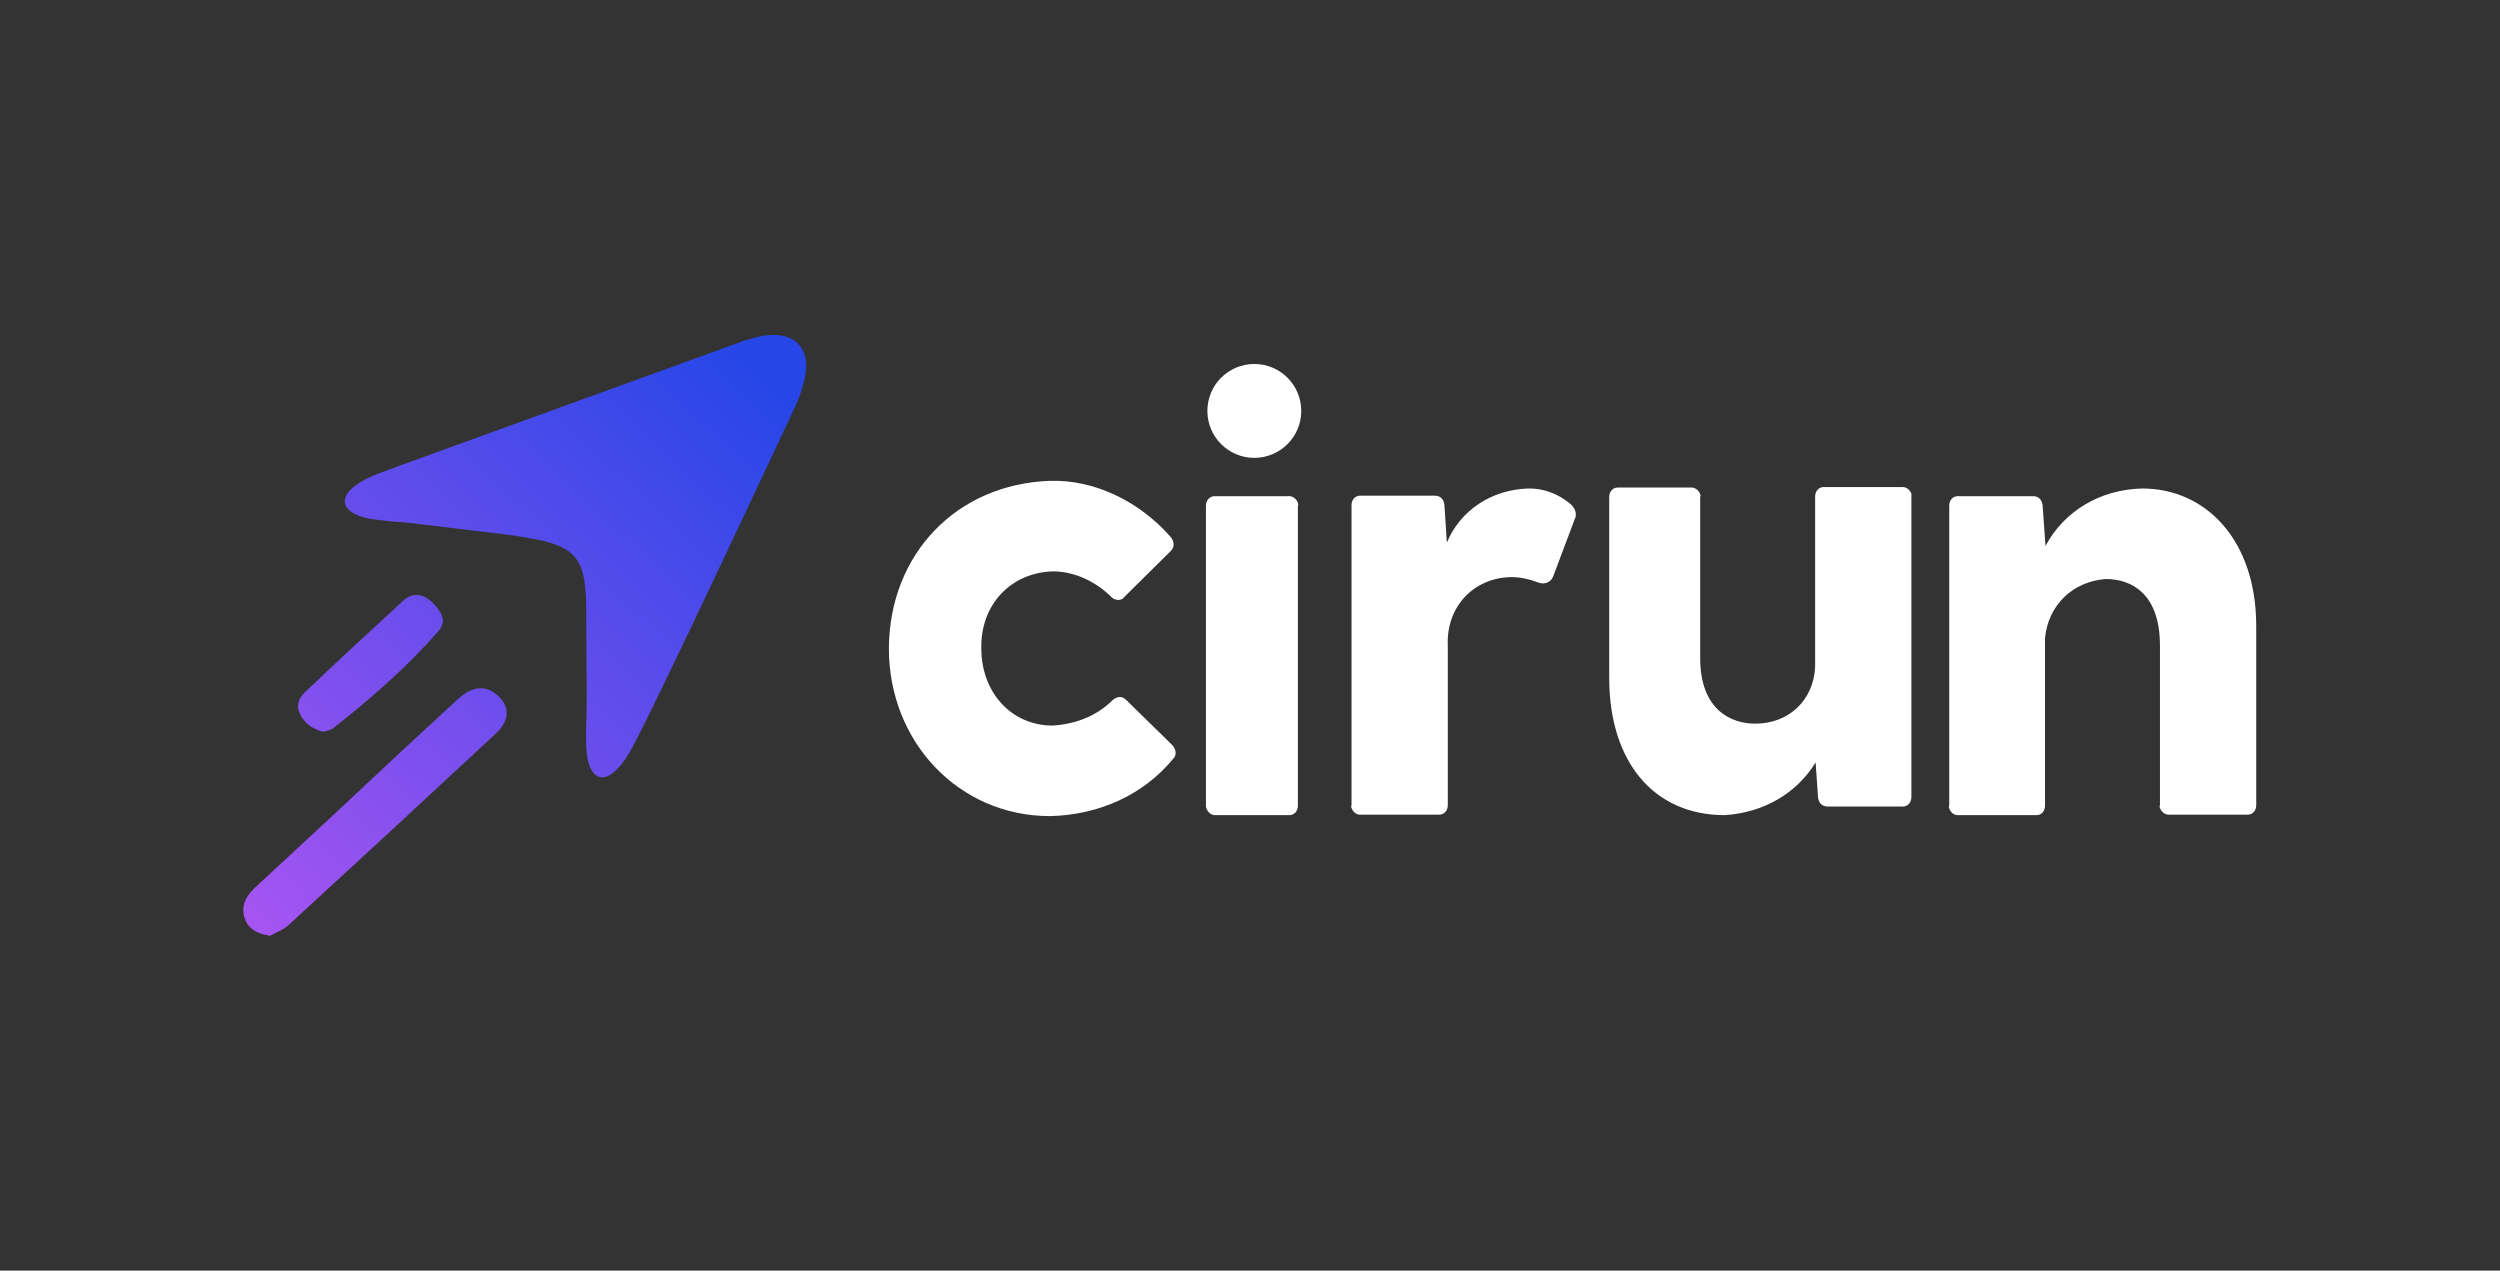
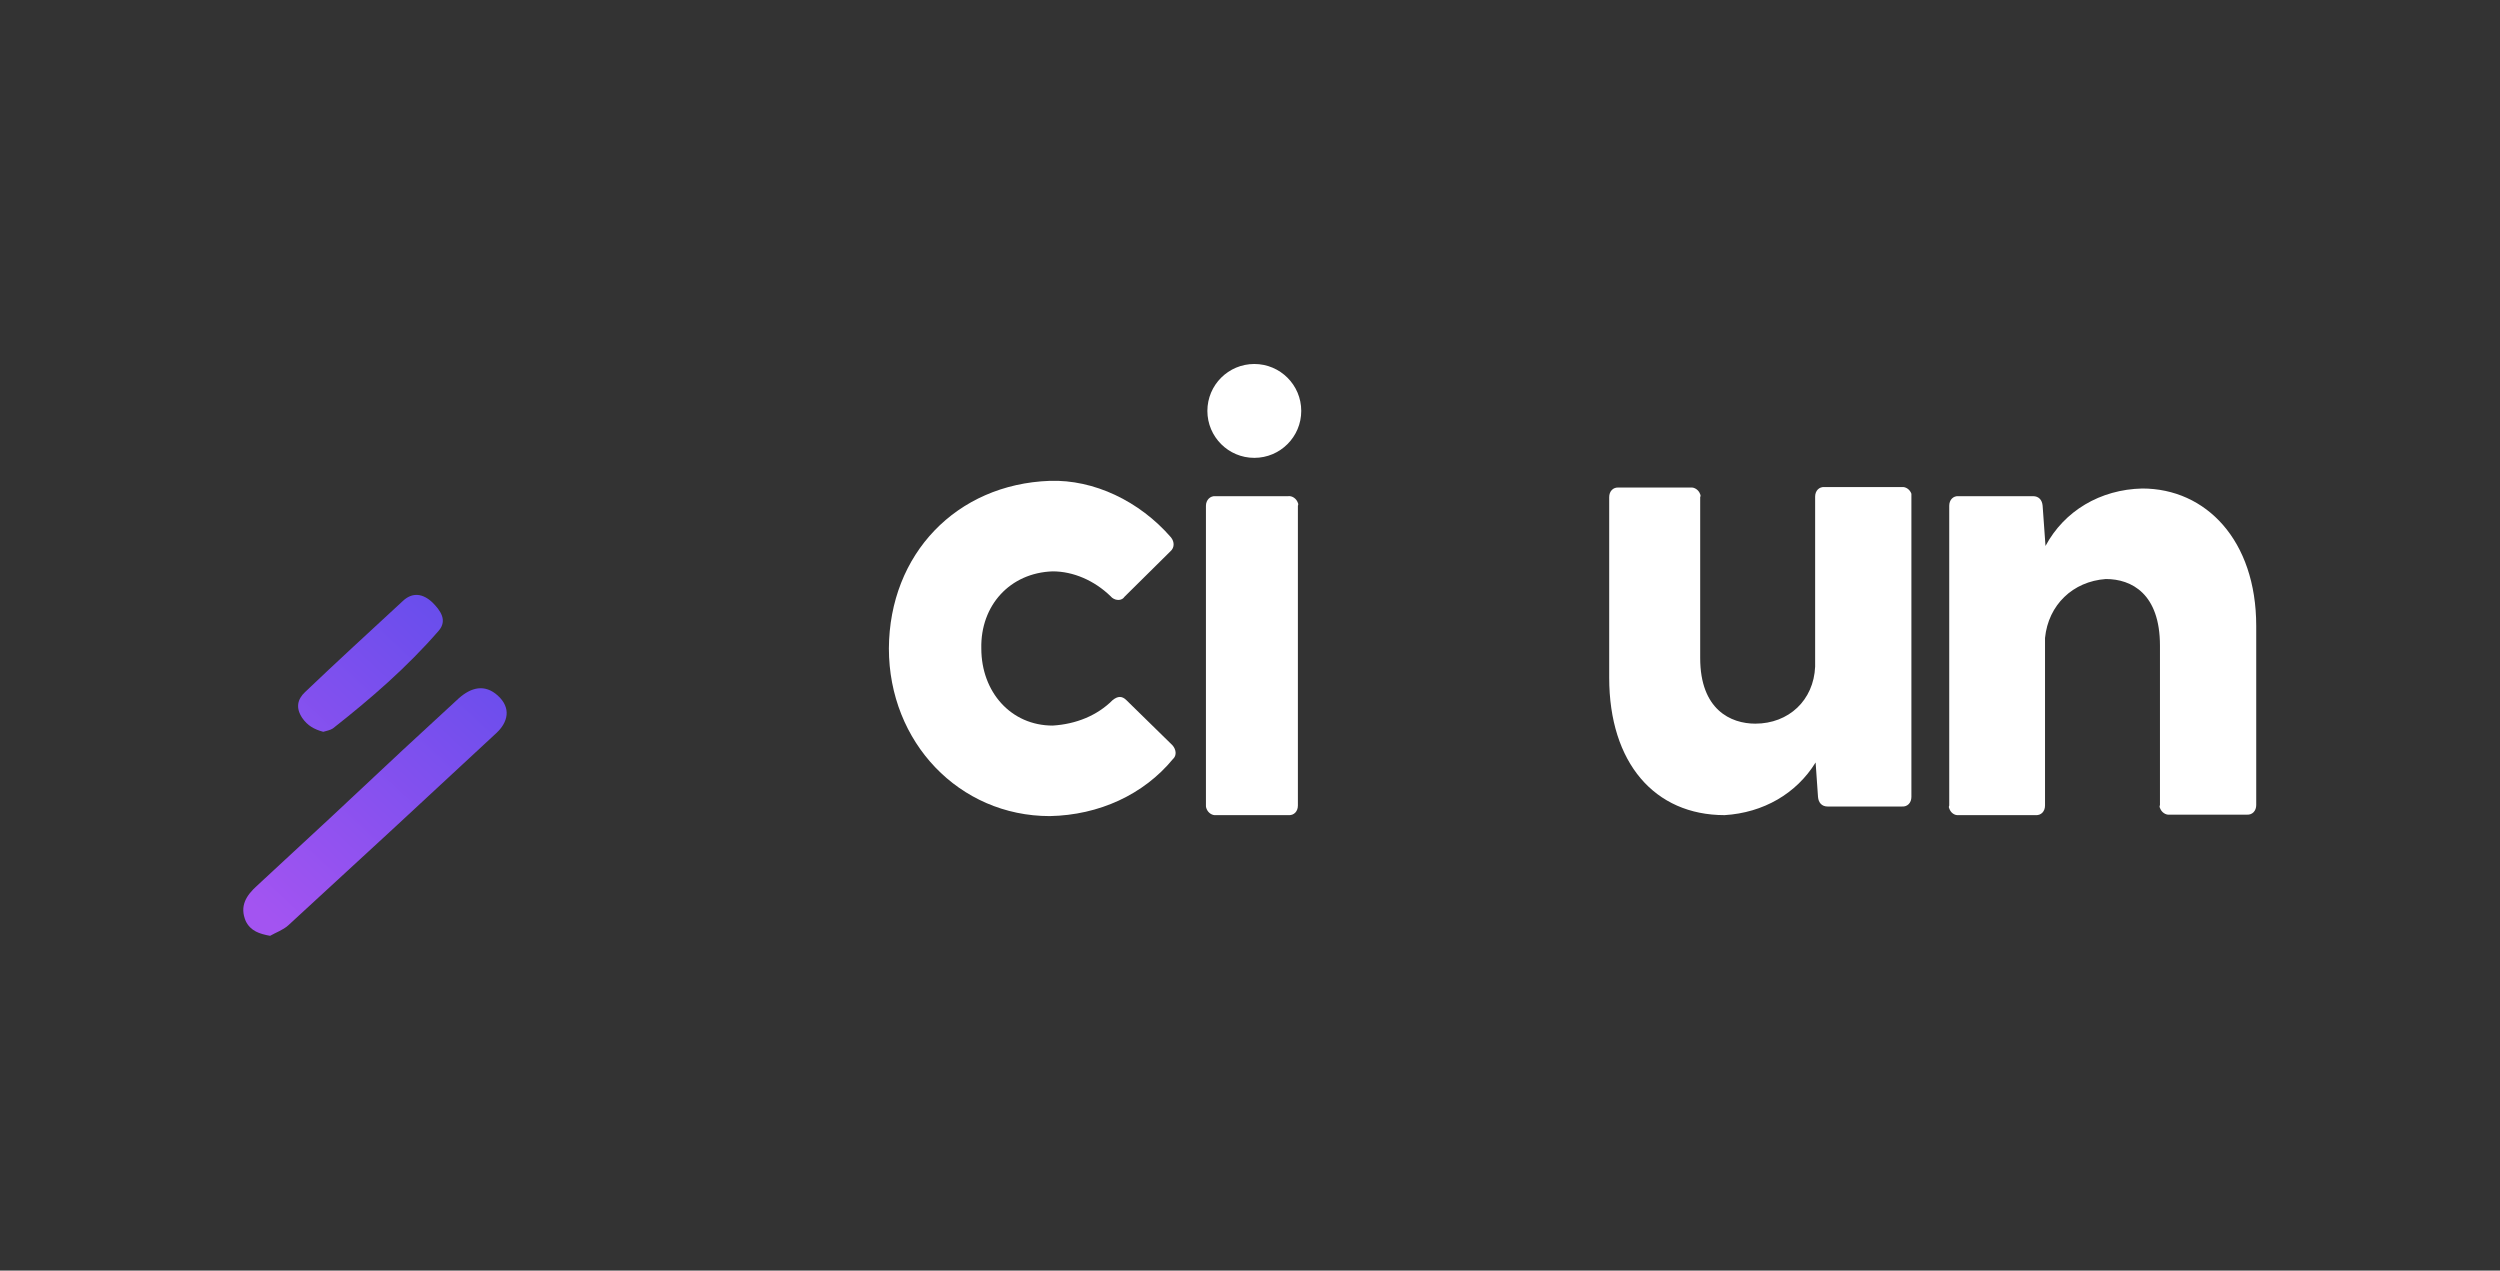
<svg xmlns="http://www.w3.org/2000/svg" version="1.1" id="Layer_1" x="0px" y="0px" viewBox="0 0 522 265.3" style="enable-background:new 0 0 522 265.3;" xml:space="preserve">
  <rect x="0" y="0" width="522" height="265.3" fill="#333333" stroke="none" />
  <style type="text/css">
	.st0{fill:url(#SVGID_1_);}
	.st1{fill:url(#SVGID_00000175316482424388275690000012204587865902525862_);}
	.st2{fill:url(#SVGID_00000071529409112162566840000014940638888662066347_);}
	.st3{fill:#FFFFFF;}
</style>
  <g>
    <linearGradient id="SVGID_1_" gradientUnits="userSpaceOnUse" x1="49.734" y1="79.697" x2="154.524" y2="191.857" gradientTransform="matrix(1 0 0 -1 0 265.89)">
      <stop offset="0" style="stop-color:#A354F1" />
      <stop offset="1" style="stop-color:#2746E7" />
    </linearGradient>
-     <path class="st0" d="M167.1,72.3c-2.8-3.6-8.2-2.3-11.6-1.2L90.7,94.6c-3.9,1.4-12.4,4.5-13,4.8c-8.5,3.8-6.9,8.2,0.8,9.1   c5.4,0.7,3.6,0.2,10.5,1.1l17.4,2.1c0.5,0.1,1,0.1,1.4,0.2l1.8,0.3c10.7,1.7,12.8,4.2,12.8,15.2l0.1,17.5c0,6.9-0.2,5.1-0.1,10.5   c0.1,7.8,4.2,9.8,9,1.8c4.1-6.9,35.1-73.3,35.1-73.3C167.7,80.7,169.6,75.6,167.1,72.3L167.1,72.3z" />
    <linearGradient id="SVGID_00000123421086932590398660000015652066178963856771_" gradientUnits="userSpaceOnUse" x1="56.584" y1="73.306" x2="161.364" y2="185.466" gradientTransform="matrix(1 0 0 -1 0 265.89)">
      <stop offset="0" style="stop-color:#A354F1" />
      <stop offset="1" style="stop-color:#2746E7" />
    </linearGradient>
    <path style="fill:url(#SVGID_00000123421086932590398660000015652066178963856771_);" d="M56.4,195.4c1.2-0.7,2.7-1.2,3.8-2.2   c14.5-13.3,29-26.7,43.4-40.1c2.5-2.3,3.2-5.3,0.3-7.9c-2.7-2.4-5.5-1.7-8.1,0.6c-3.9,3.6-7.8,7.2-11.7,10.8   C74,166.1,63.8,175.6,53.6,185c-2.2,2-3.6,4.2-2.3,7.3C52.3,194.4,54.2,195,56.4,195.4L56.4,195.4z" />
    <linearGradient id="SVGID_00000142155869176483935580000015283164351536774075_" gradientUnits="userSpaceOnUse" x1="40.641" y1="88.199" x2="145.421" y2="200.359" gradientTransform="matrix(1 0 0 -1 0 265.89)">
      <stop offset="0" style="stop-color:#A354F1" />
      <stop offset="1" style="stop-color:#2746E7" />
    </linearGradient>
    <path style="fill:url(#SVGID_00000142155869176483935580000015283164351536774075_);" d="M84.1,125.5c-6.8,6.3-13.7,12.6-20.4,19   c-1.6,1.5-2,3.3-0.6,5.4c1.1,1.6,2.5,2.4,4.4,2.9c0.6-0.2,1.4-0.3,2-0.7c7.9-6.2,15.5-12.8,22.1-20.4c1.9-2.2,0.3-4.3-1.3-5.9   C88.3,123.9,86.1,123.6,84.1,125.5L84.1,125.5z" />
  </g>
  <g>
    <g>
      <path id="Path_2730" class="st3" d="M399.1,103.8l0,62.6c0,1.2-0.8,2.1-2,2h-15.5c-1.2,0-1.9-0.8-2-2l-0.5-7.2    c-4,6.5-10.9,10.5-19,11c-14.6,0-24.1-10.9-24.1-28.7v-37.7c0-1.2,0.8-2.1,2-2H353c0.8-0.1,1.7,0.5,2,1.4c0.1,0.2,0.1,0.4,0,0.6    v33.6c0,10.8,6.4,13.7,11.5,13.7c7,0,12.2-4.9,12.5-11.9v-35.5c0-1.2,0.8-2.1,2-2h16.1c0.8-0.1,1.7,0.5,2,1.4    C399.1,103.3,399.1,103.5,399.1,103.8" />
      <path id="Path_2731" class="st3" d="M253.8,103.6H269c0.8-0.1,1.7,0.5,2,1.4c0.1,0.2,0.1,0.4,0,0.6l0,62.6c0,1.2-0.8,2.1-2,2    h-15.1c-0.8,0.1-1.7-0.5-2-1.4c-0.1-0.2-0.1-0.4-0.1-0.6l0-62.6C251.8,104.4,252.7,103.5,253.8,103.6" />
      <path id="Path_2732" class="st3" d="M232.3,146.2c1.1-0.9,2-0.9,2.9,0l9.6,9.4c0.8,0.9,0.9,2.1,0.2,2.8c0,0,0,0-0.1,0.1    c-6.1,7.4-15.4,11.7-25.7,11.9c-18.9,0-33.6-15.4-33.6-35c0.1-19.7,14.1-34.3,33.6-35c9.2-0.3,18.7,4.2,25.3,11.8    c0.8,1,0.7,2.2-0.1,2.9l-9.6,9.5c-0.5,0.8-1.7,0.9-2.6,0.2c-0.1-0.1-0.2-0.2-0.3-0.3c-3.4-3.3-7.8-5.2-12.1-5.2    c-8.9,0.3-15.1,7.1-14.9,16.1c0,9.1,6.2,16.1,14.9,16.1C224.7,151.2,229.1,149.4,232.3,146.2" />
      <path id="Path_2737" class="st3" d="M471.1,130.7v37.4c0,1.2-0.8,2.1-2,2H453c-0.8,0.1-1.7-0.5-2-1.4c-0.1-0.2-0.1-0.4,0-0.6    v-33.3c0-10.8-5.9-13.9-11.3-13.9c-6.9,0.5-12,5.4-12.7,12.3v35c0,1.2-0.8,2.1-2,2H409c-0.9,0.1-1.7-0.5-2-1.4    c-0.1-0.2-0.1-0.4,0-0.6l0-62.6c0-1.2,0.8-2.1,2-2h15.5c1.2,0,1.9,0.8,2,2l0.6,8.4c3.9-7.3,11.4-11.8,20.2-12    C460.6,102,471.1,112.8,471.1,130.7" />
-       <path id="Path_2739" class="st3" d="M328.8,108.4l-4.4,11.7c-0.4,1.4-1.8,2.1-3.3,1.5c-1.8-0.7-3.7-1.1-5.5-1.1    c-8,0.1-13.7,6.3-13.3,14.4v33.2c0,1.2-0.8,2.1-2,2h-16.1c-0.9,0.1-1.7-0.5-2-1.4c-0.1-0.2-0.1-0.4,0-0.6l0-62.6    c0-1.2,0.8-2.1,2-2h15.4c1.2,0,1.9,0.8,2,2l0.5,7.8c2.8-6.7,9.2-11,16.9-11.3c3.2-0.1,6.5,1.1,9.1,3.4    C329,106.3,329.3,107.5,328.8,108.4" />
    </g>
    <circle class="st3" cx="261.9" cy="85.8" r="9.8" />
  </g>
</svg>